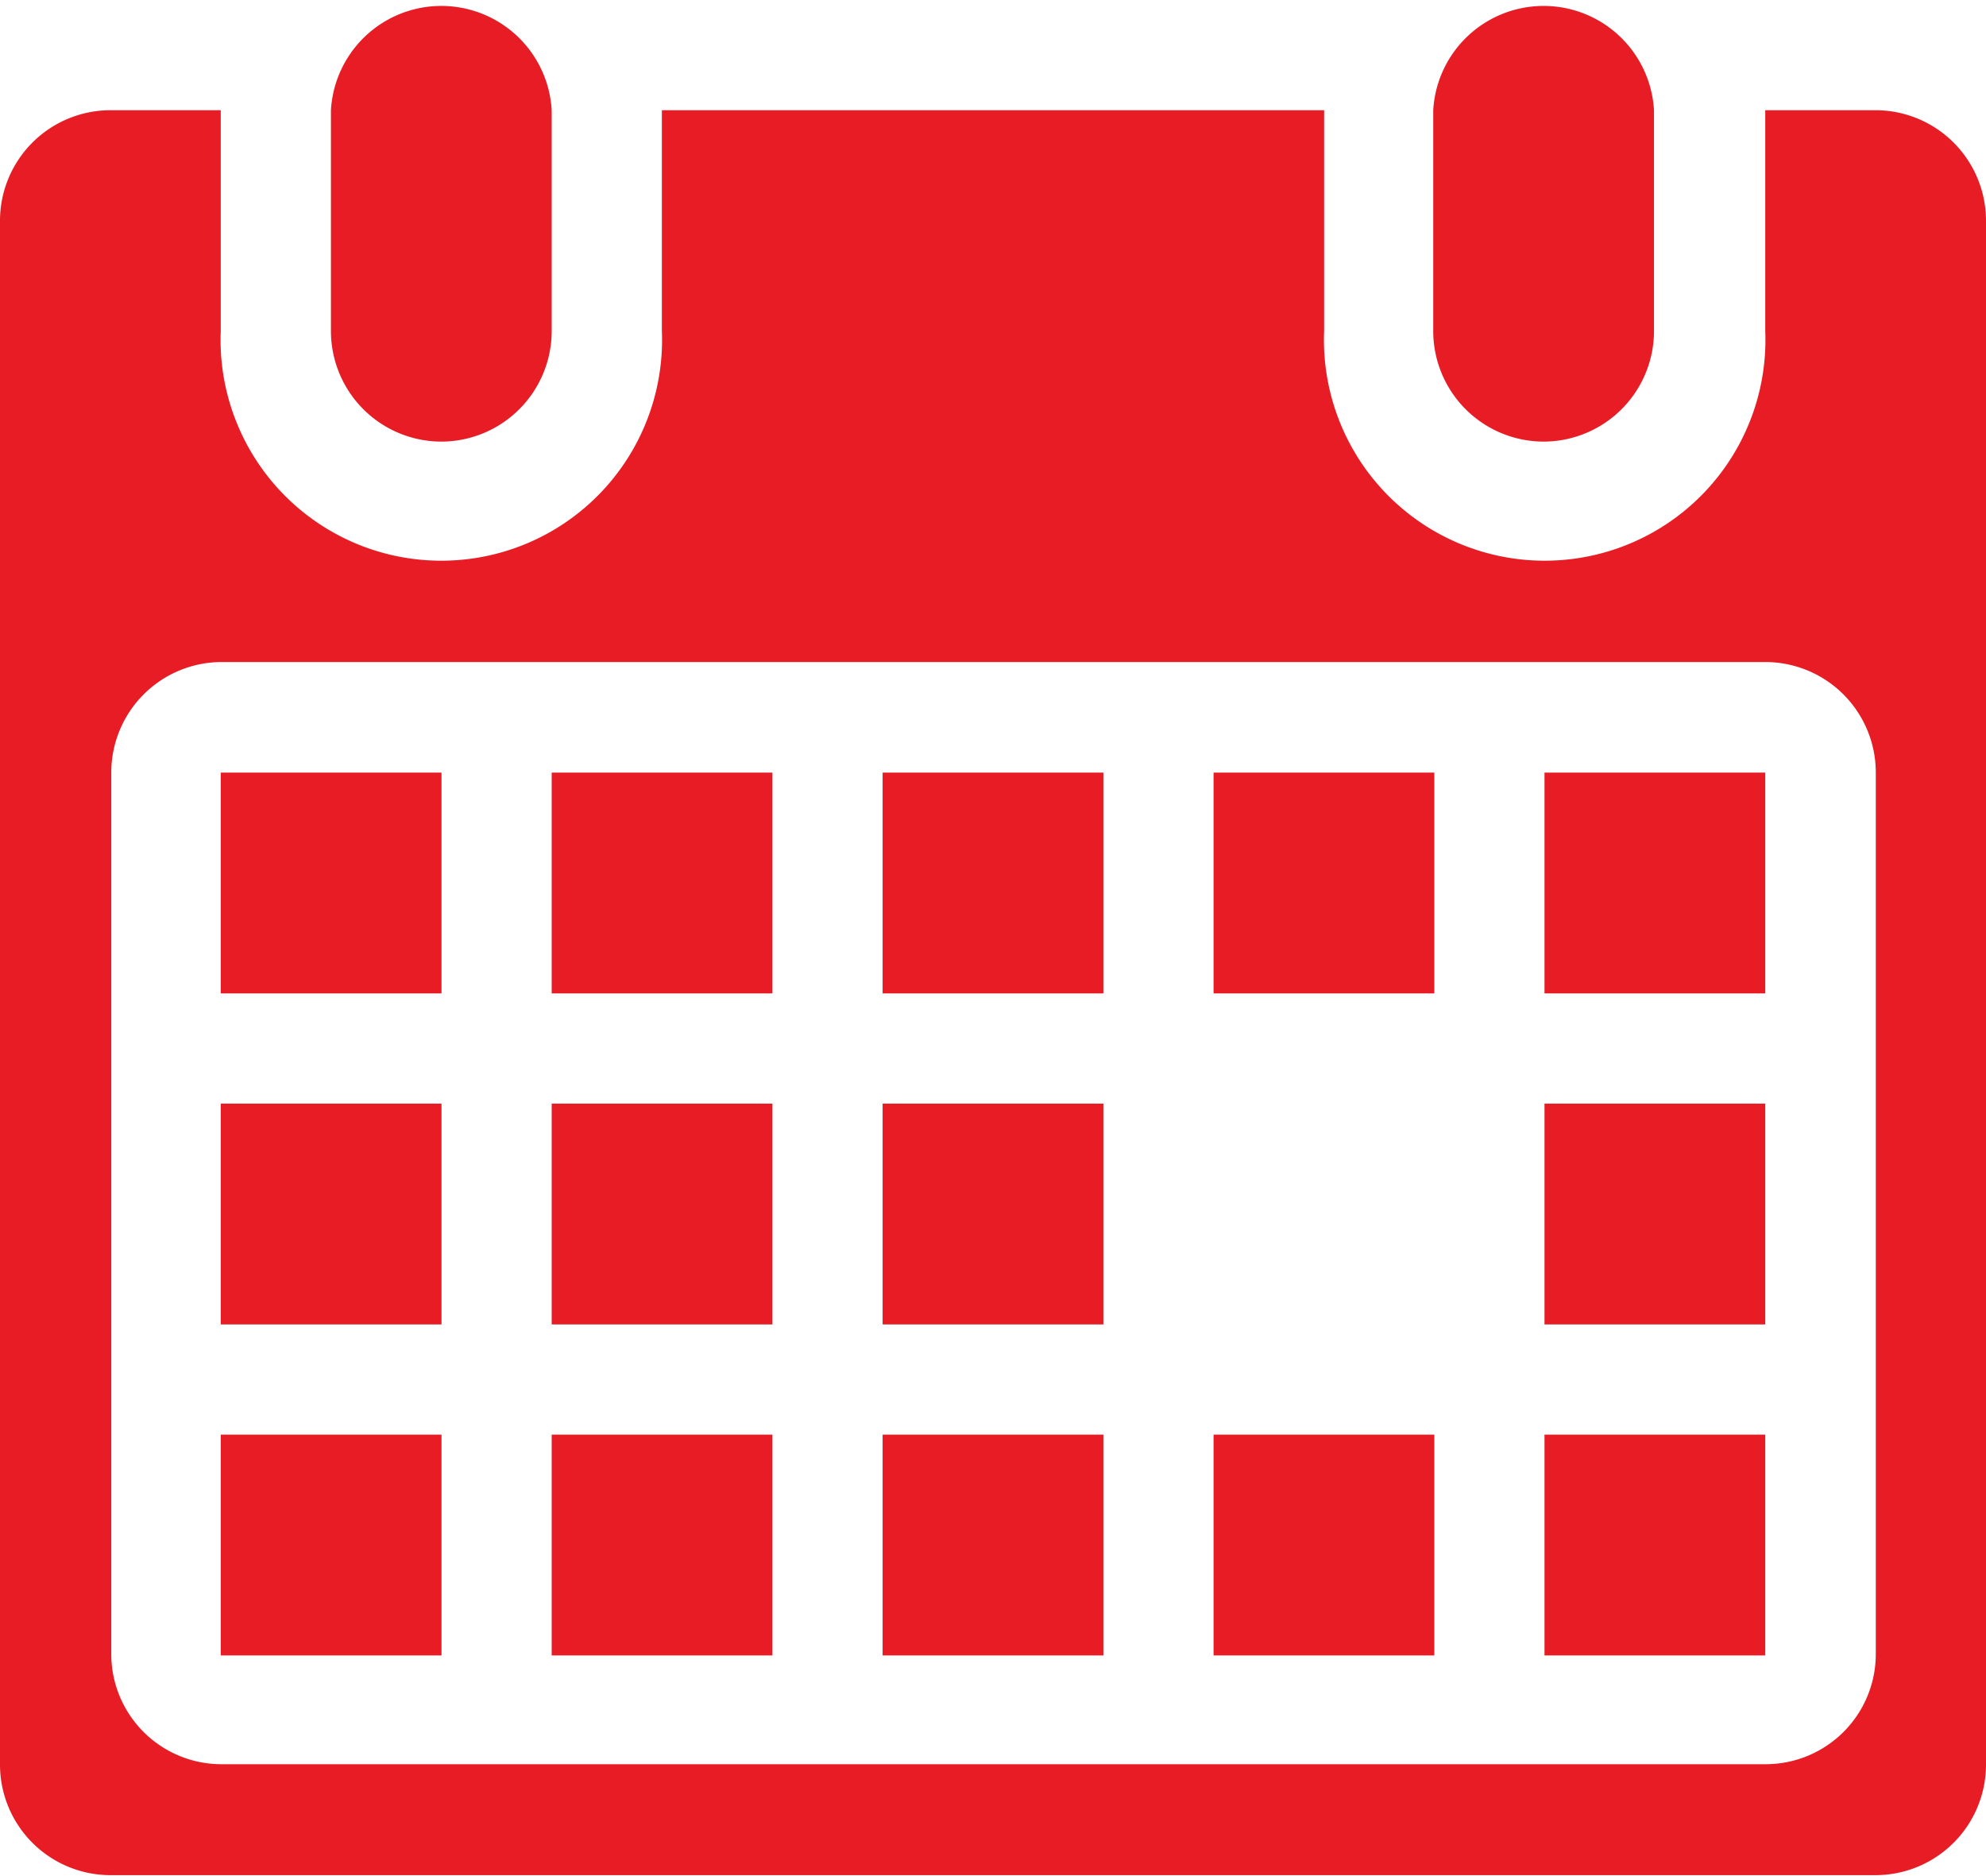
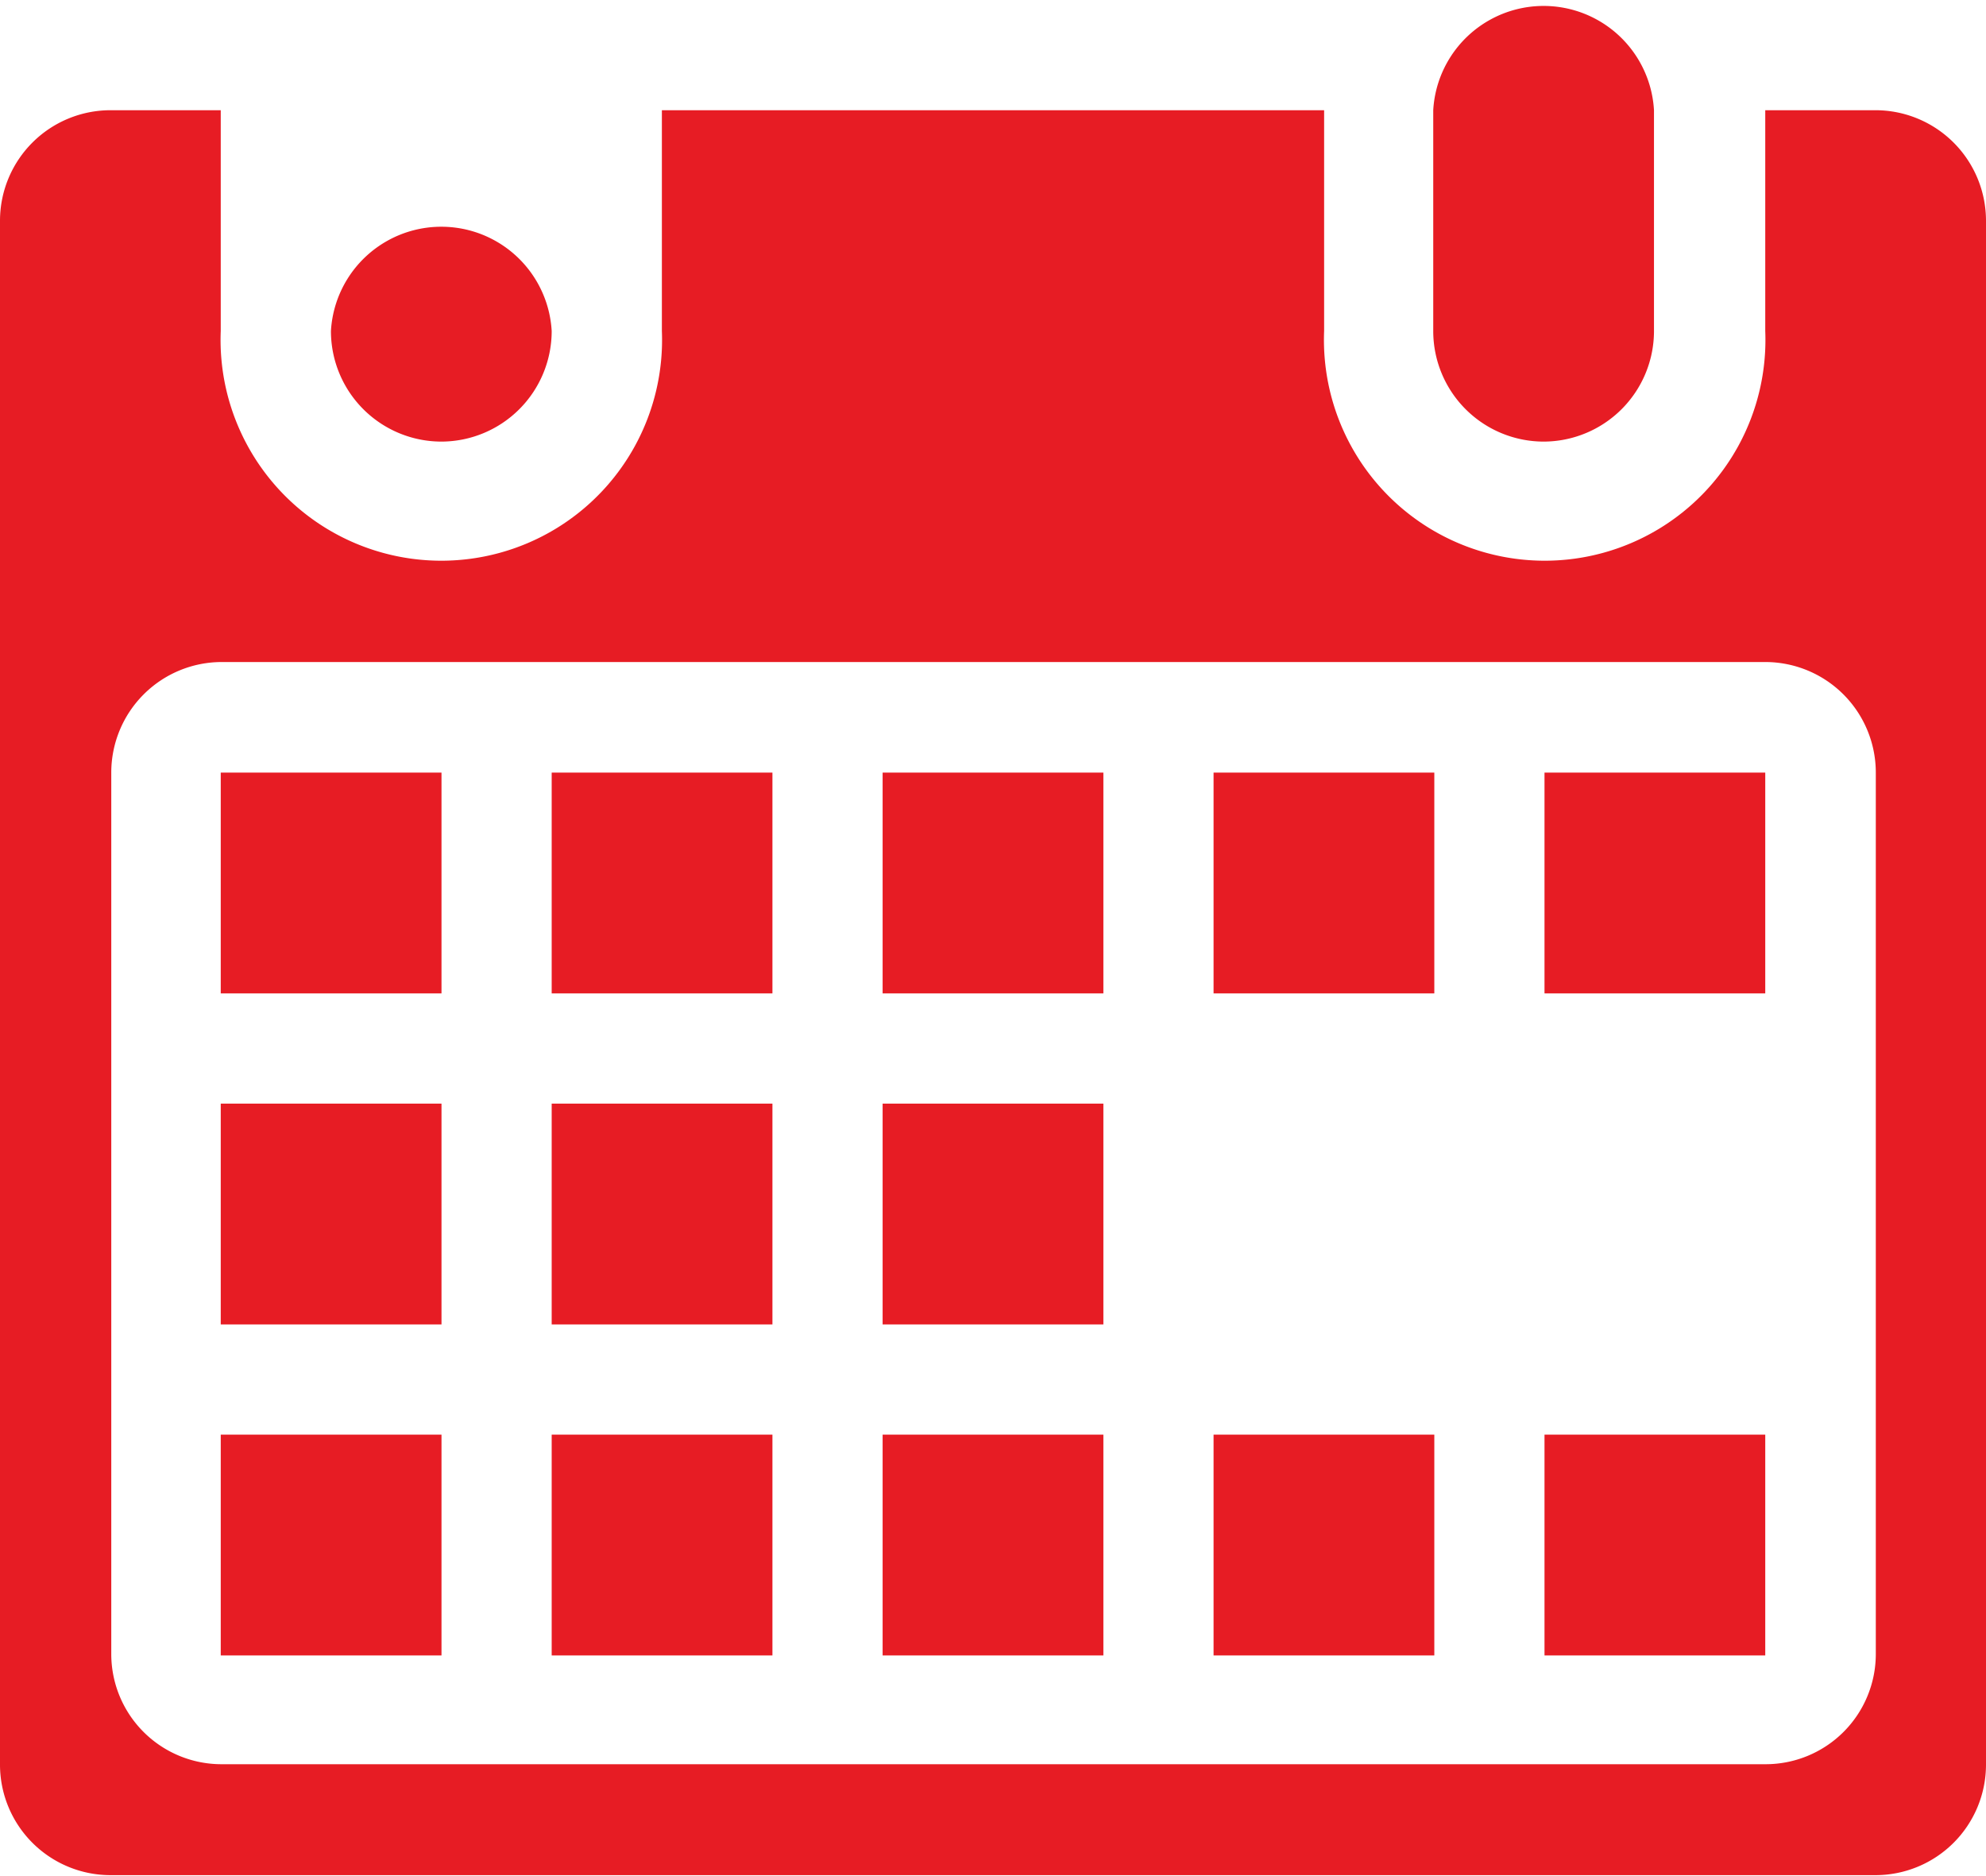
<svg xmlns="http://www.w3.org/2000/svg" viewBox="0 0 55.33 52.26">
  <defs>
    <style>.cls-1{isolation:isolate;}.cls-2{mix-blend-mode:multiply;}.cls-3{fill:#e71c24;}</style>
  </defs>
  <g class="cls-1">
    <g id="レイヤー_1" data-name="レイヤー 1">
      <g class="cls-2">
-         <path class="cls-3" d="M12.3,12.3a3.08,3.08,0,0,0,3.07-3.08V3.07a3.08,3.08,0,0,0-6.15,0V9.22A3.08,3.08,0,0,0,12.3,12.3Z" />
+         <path class="cls-3" d="M12.3,12.3a3.08,3.08,0,0,0,3.07-3.08a3.08,3.08,0,0,0-6.15,0V9.22A3.08,3.08,0,0,0,12.3,12.3Z" />
        <path class="cls-3" d="M43,12.3a3.08,3.08,0,0,0,3.08-3.08V3.07a3.08,3.08,0,0,0-6.15,0V9.22A3.08,3.08,0,0,0,43,12.3Z" />
        <path class="cls-3" d="M52.26,3.07H49.18V9.22a6.15,6.15,0,1,1-12.29,0V3.07H18.44V9.22a6.15,6.15,0,1,1-12.29,0V3.07H3.07A3.08,3.08,0,0,0,0,6.15v43a3.08,3.08,0,0,0,3.07,3.08H52.26a3.08,3.08,0,0,0,3.07-3.08v-43A3.08,3.08,0,0,0,52.26,3.07Zm0,43a3.07,3.07,0,0,1-3.08,3.07h-43a3.07,3.07,0,0,1-3.08-3.07V21.52a3.08,3.08,0,0,1,3.08-3.08h43a3.08,3.08,0,0,1,3.08,3.08Z" />
        <rect class="cls-3" x="6.15" y="21.52" width="6.15" height="6.15" />
        <rect class="cls-3" x="15.37" y="21.52" width="6.15" height="6.15" />
        <rect class="cls-3" x="24.59" y="21.52" width="6.15" height="6.15" />
        <rect class="cls-3" x="33.81" y="21.52" width="6.15" height="6.15" />
        <rect class="cls-3" x="43.03" y="21.52" width="6.15" height="6.15" />
        <rect class="cls-3" x="6.15" y="30.74" width="6.15" height="6.15" />
        <rect class="cls-3" x="15.37" y="30.74" width="6.15" height="6.15" />
        <rect class="cls-3" x="24.59" y="30.74" width="6.15" height="6.15" />
-         <rect class="cls-3" x="43.03" y="30.74" width="6.15" height="6.15" />
        <rect class="cls-3" x="6.15" y="39.96" width="6.15" height="6.15" />
        <rect class="cls-3" x="15.37" y="39.96" width="6.15" height="6.15" />
        <rect class="cls-3" x="24.59" y="39.96" width="6.15" height="6.15" />
        <rect class="cls-3" x="33.81" y="39.96" width="6.15" height="6.15" />
        <rect class="cls-3" x="43.03" y="39.96" width="6.15" height="6.15" />
      </g>
    </g>
  </g>
</svg>